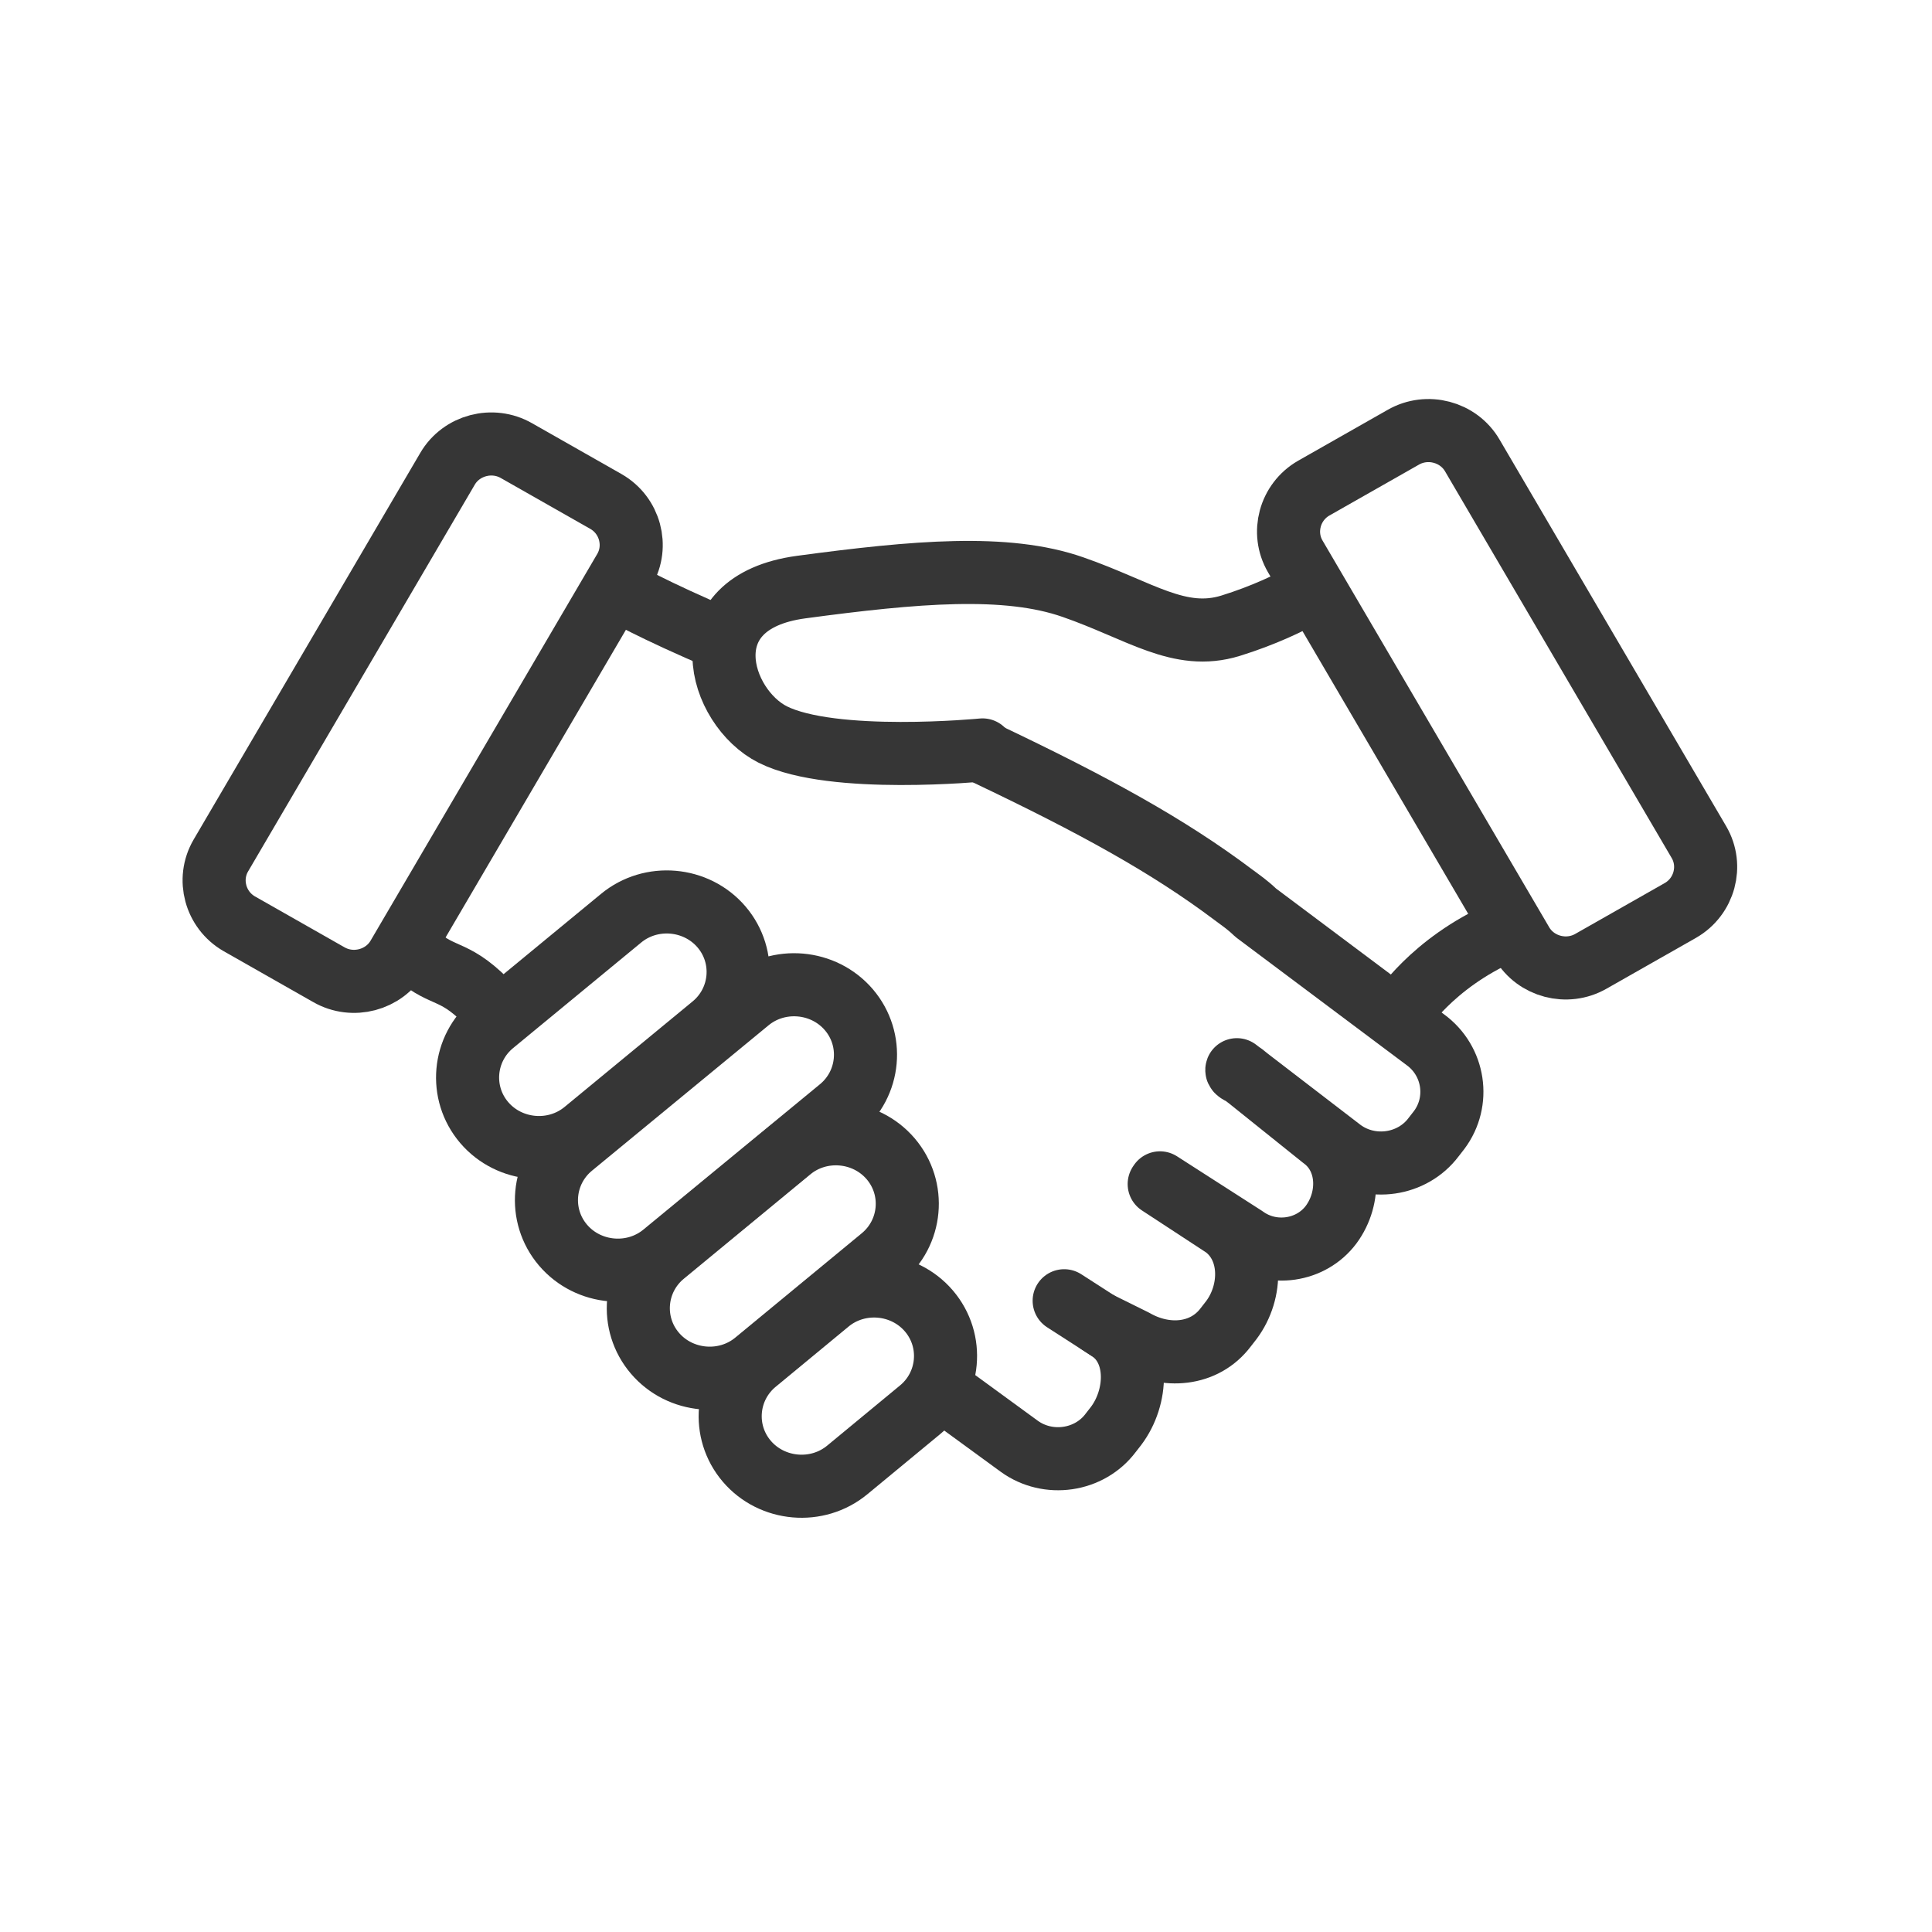
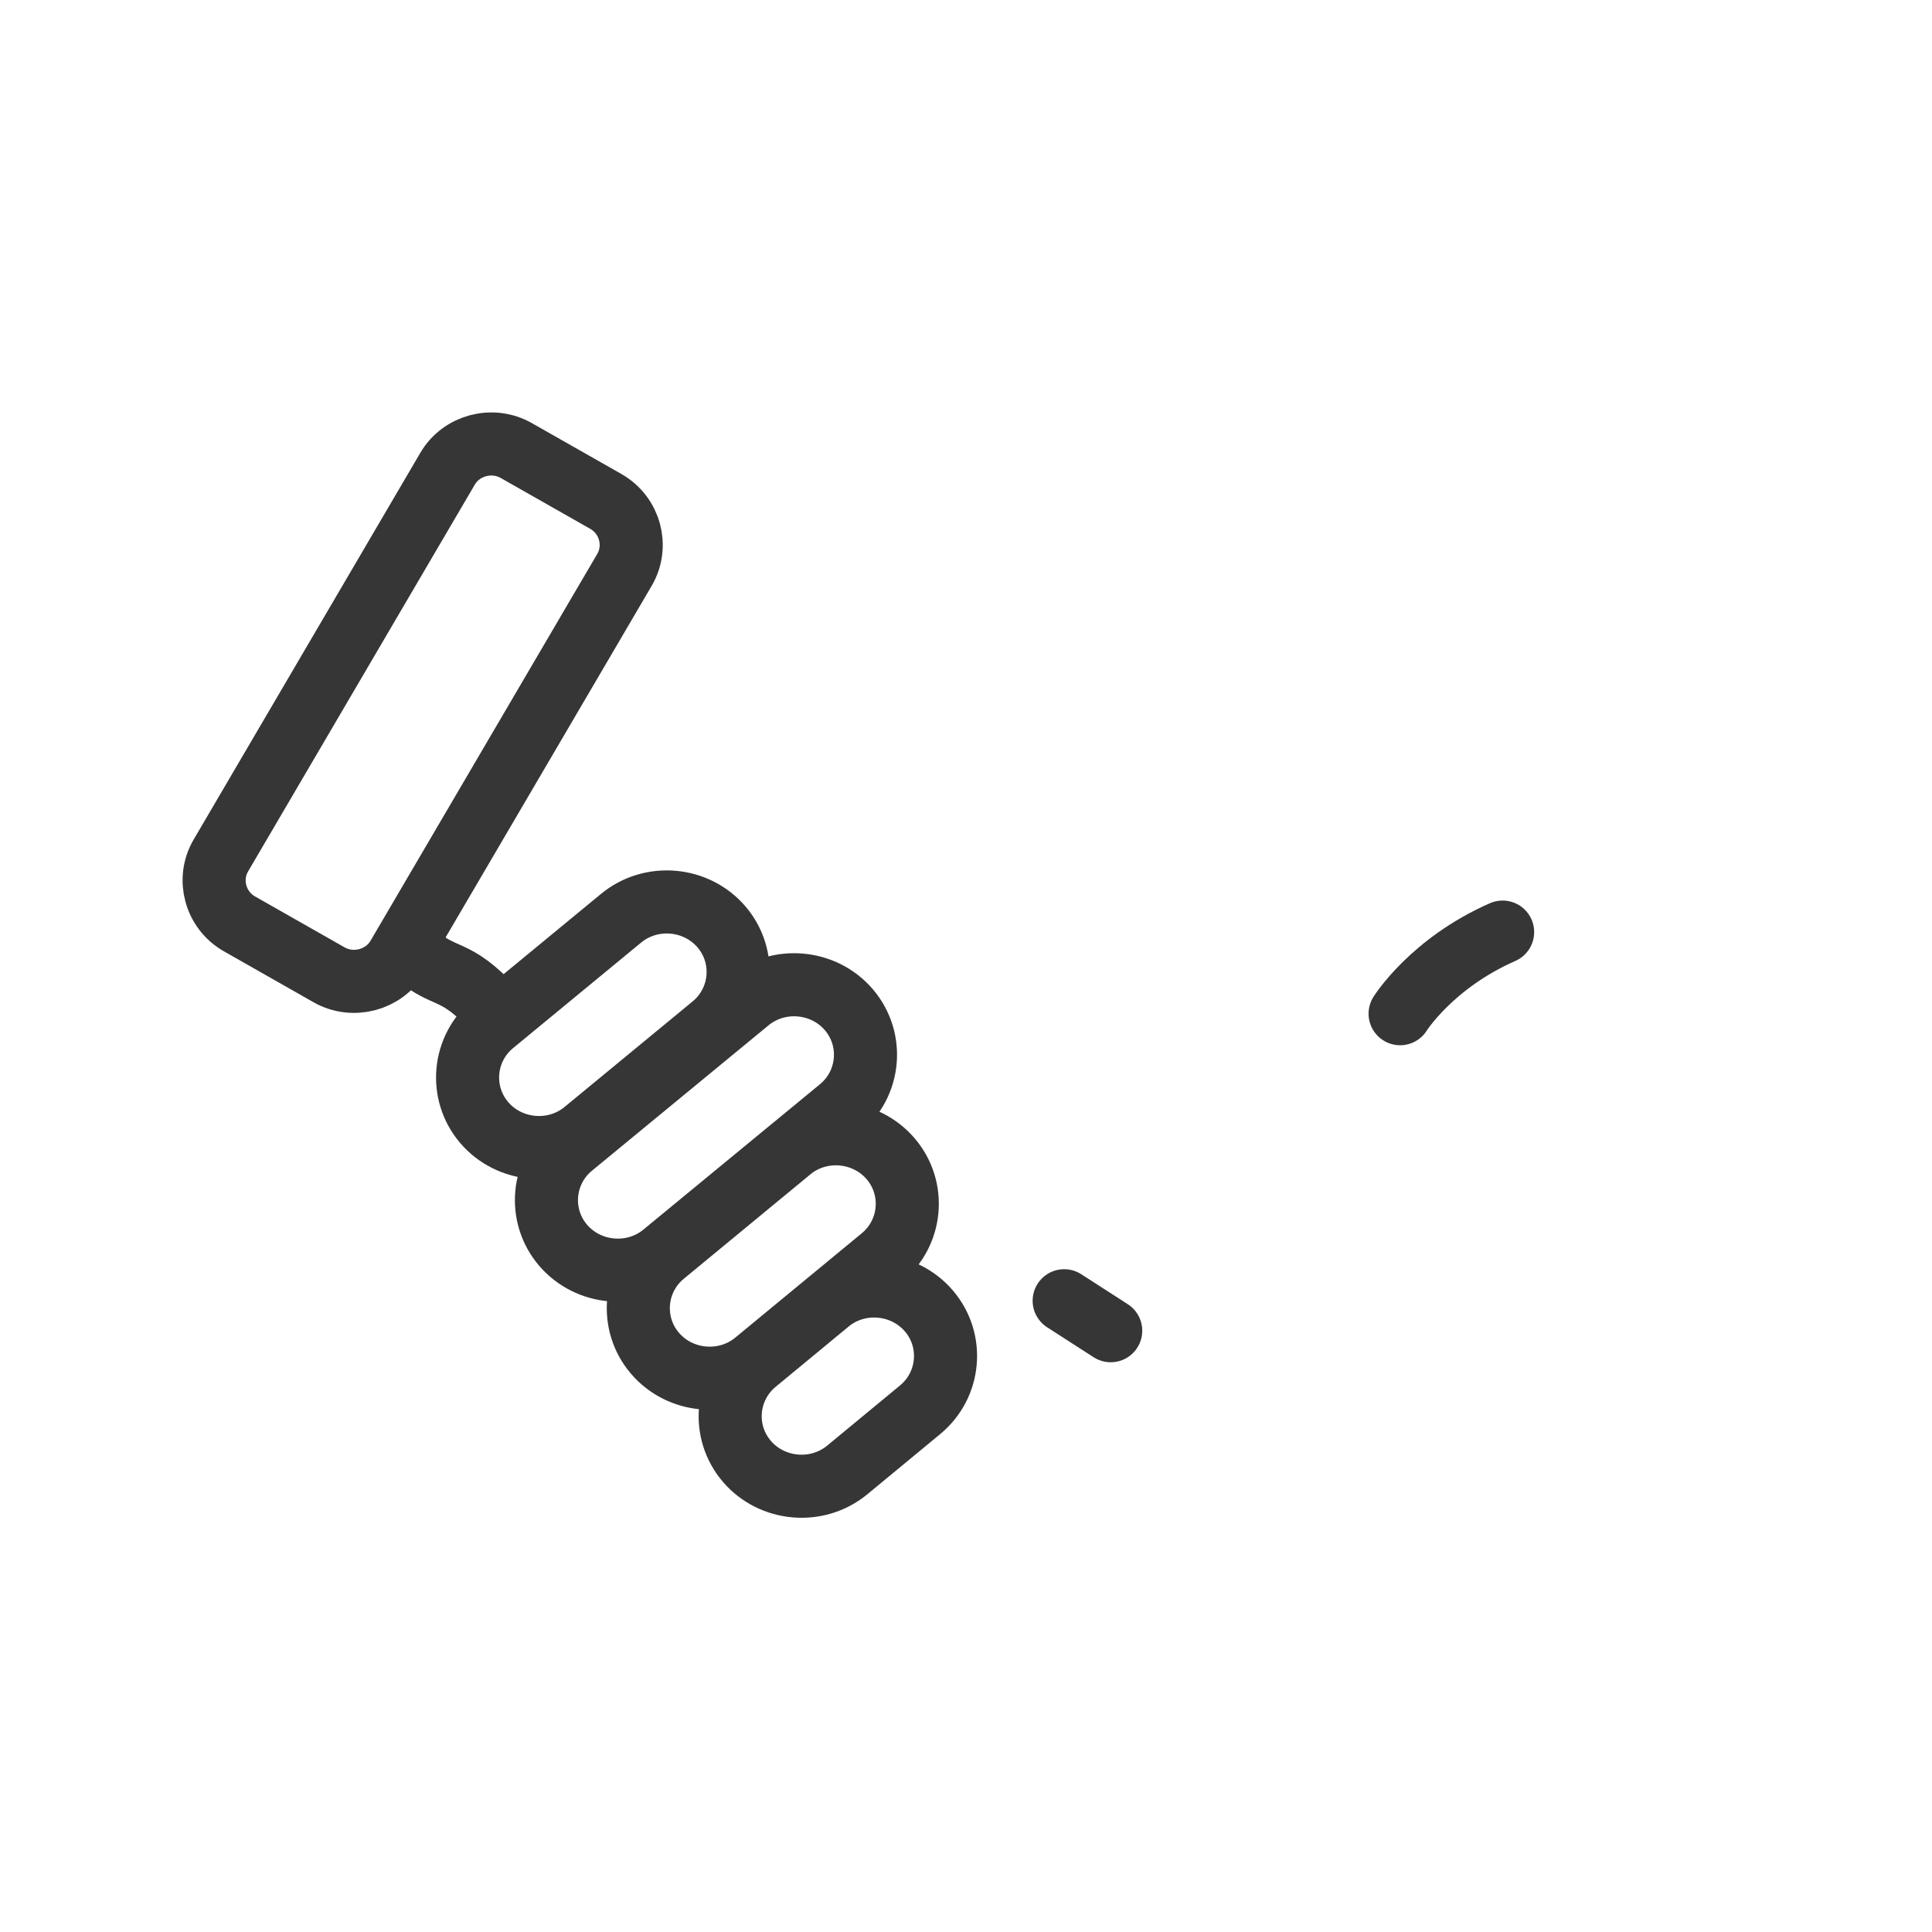
<svg xmlns="http://www.w3.org/2000/svg" width="49" height="49" viewBox="0 0 49 49" fill="none">
  <g clip-path="url(#clip0_13_6164)">
    <path d="M10.58 24.23C11.27 24.84 11.54 24.53 12.5 25.57" stroke="#363636" stroke-width="1.6" stroke-linecap="round" stroke-linejoin="round" />
-     <path d="M18.35 16.23C16.55 15.47 15.71 14.98 15.71 14.98" stroke="#363636" stroke-width="1.6" stroke-linecap="round" stroke-linejoin="round" />
-     <path d="M23.85 35.22L25.85 36.68C26.58 37.21 27.63 37.06 28.17 36.34L28.31 36.16C28.85 35.44 28.91 34.28 28.17 33.75L27.88 33.56M27.88 33.56C27.987 33.613 27.987 33.613 27.88 33.56ZM27.88 33.56L28.77 34C29.57 34.46 30.55 34.38 31.09 33.66L31.23 33.48C31.77 32.76 31.78 31.65 31.05 31.11L29.4 30.03C29.45 29.96 29.37 30.07 29.42 30L31.57 31.38C32.26 31.88 33.25 31.74 33.76 31.06C34.27 30.37 34.23 29.36 33.54 28.86L31.52 27.24C31.52 27.24 31.35 27.18 31.37 27.13L34.04 29.18C34.77 29.71 35.82 29.56 36.36 28.84L36.5 28.66C37.04 27.94 36.89 26.91 36.15 26.37L31.85 23.15C31.63 22.94 31.49 22.85 31.29 22.7C29.63 21.45 27.73 20.41 25.04 19.13" stroke="#363636" stroke-width="1.6" stroke-linecap="round" stroke-linejoin="round" />
    <path d="M12.28 28.47C11.64 27.72 11.74 26.59 12.51 25.96L15.75 23.29C16.51 22.66 17.66 22.76 18.3 23.51C18.94 24.26 18.84 25.39 18.07 26.02L14.83 28.69C14.07 29.32 12.92 29.22 12.28 28.47Z" stroke="#363636" stroke-width="1.6" stroke-linecap="round" stroke-linejoin="round" />
    <path d="M14.28 31.58C13.64 30.83 13.74 29.7 14.51 29.07L18.98 25.39C19.74 24.76 20.89 24.86 21.53 25.61C22.17 26.36 22.07 27.49 21.3 28.12L16.83 31.8C16.07 32.43 14.92 32.33 14.28 31.58Z" stroke="#363636" stroke-width="1.6" stroke-linecap="round" stroke-linejoin="round" />
    <path d="M16.61 34.32C15.97 33.57 16.07 32.44 16.84 31.81L20.04 29.17C20.8 28.54 21.95 28.64 22.59 29.39C23.23 30.14 23.13 31.27 22.36 31.9L19.16 34.54C18.4 35.17 17.25 35.07 16.61 34.32Z" stroke="#363636" stroke-width="1.6" stroke-linecap="round" stroke-linejoin="round" />
    <path d="M18.94 37.06C18.3 36.31 18.4 35.18 19.17 34.55L21.01 33.03C21.77 32.4 22.92 32.5 23.56 33.25C24.2 34 24.1 35.13 23.33 35.76L21.49 37.28C20.73 37.91 19.58 37.81 18.94 37.06Z" stroke="#363636" stroke-width="1.6" stroke-linecap="round" stroke-linejoin="round" />
-     <path d="M24.92 19.02C24.92 19.02 21.12 19.39 19.6 18.63C18.23 17.94 17.43 15.28 20.32 14.89C23.22 14.5 25.52 14.3 27.21 14.89C28.91 15.48 29.91 16.27 31.21 15.87C32.05 15.61 32.73 15.28 33.1 15.07" stroke="#363636" stroke-width="1.6" stroke-miterlimit="10" stroke-linecap="round" />
    <path d="M35.51 25.71C35.51 25.71 36.31 24.43 38.11 23.64" stroke="#363636" stroke-width="1.6" stroke-miterlimit="10" stroke-linecap="round" />
    <path d="M28.17 33.75L26.99 32.99" stroke="#363636" stroke-width="1.6" stroke-linecap="round" stroke-linejoin="round" />
    <path d="M6.07 23.43L8.34 24.72C8.95 25.07 9.74 24.86 10.09 24.26L15.84 14.45C16.19 13.85 15.98 13.07 15.37 12.72L13.1 11.43C12.49 11.08 11.7 11.29 11.35 11.89L5.6 21.7C5.25 22.3 5.46 23.08 6.07 23.43Z" stroke="#363636" stroke-width="1.6" stroke-miterlimit="10" />
-     <path d="M42.62 23.09L40.35 24.38C39.74 24.73 38.95 24.52 38.6 23.92L32.85 14.11C32.5 13.51 32.71 12.73 33.32 12.38L35.59 11.09C36.2 10.74 36.99 10.95 37.34 11.55L43.09 21.36C43.44 21.96 43.23 22.74 42.62 23.09Z" stroke="#363636" stroke-width="1.6" stroke-miterlimit="10" />
  </g>
  <defs>
    <clipPath id="clip0_13_6164">
      <rect width="48" height="48" fill="white" transform="translate(0.5 0.5)" />
    </clipPath>
  </defs>
</svg>